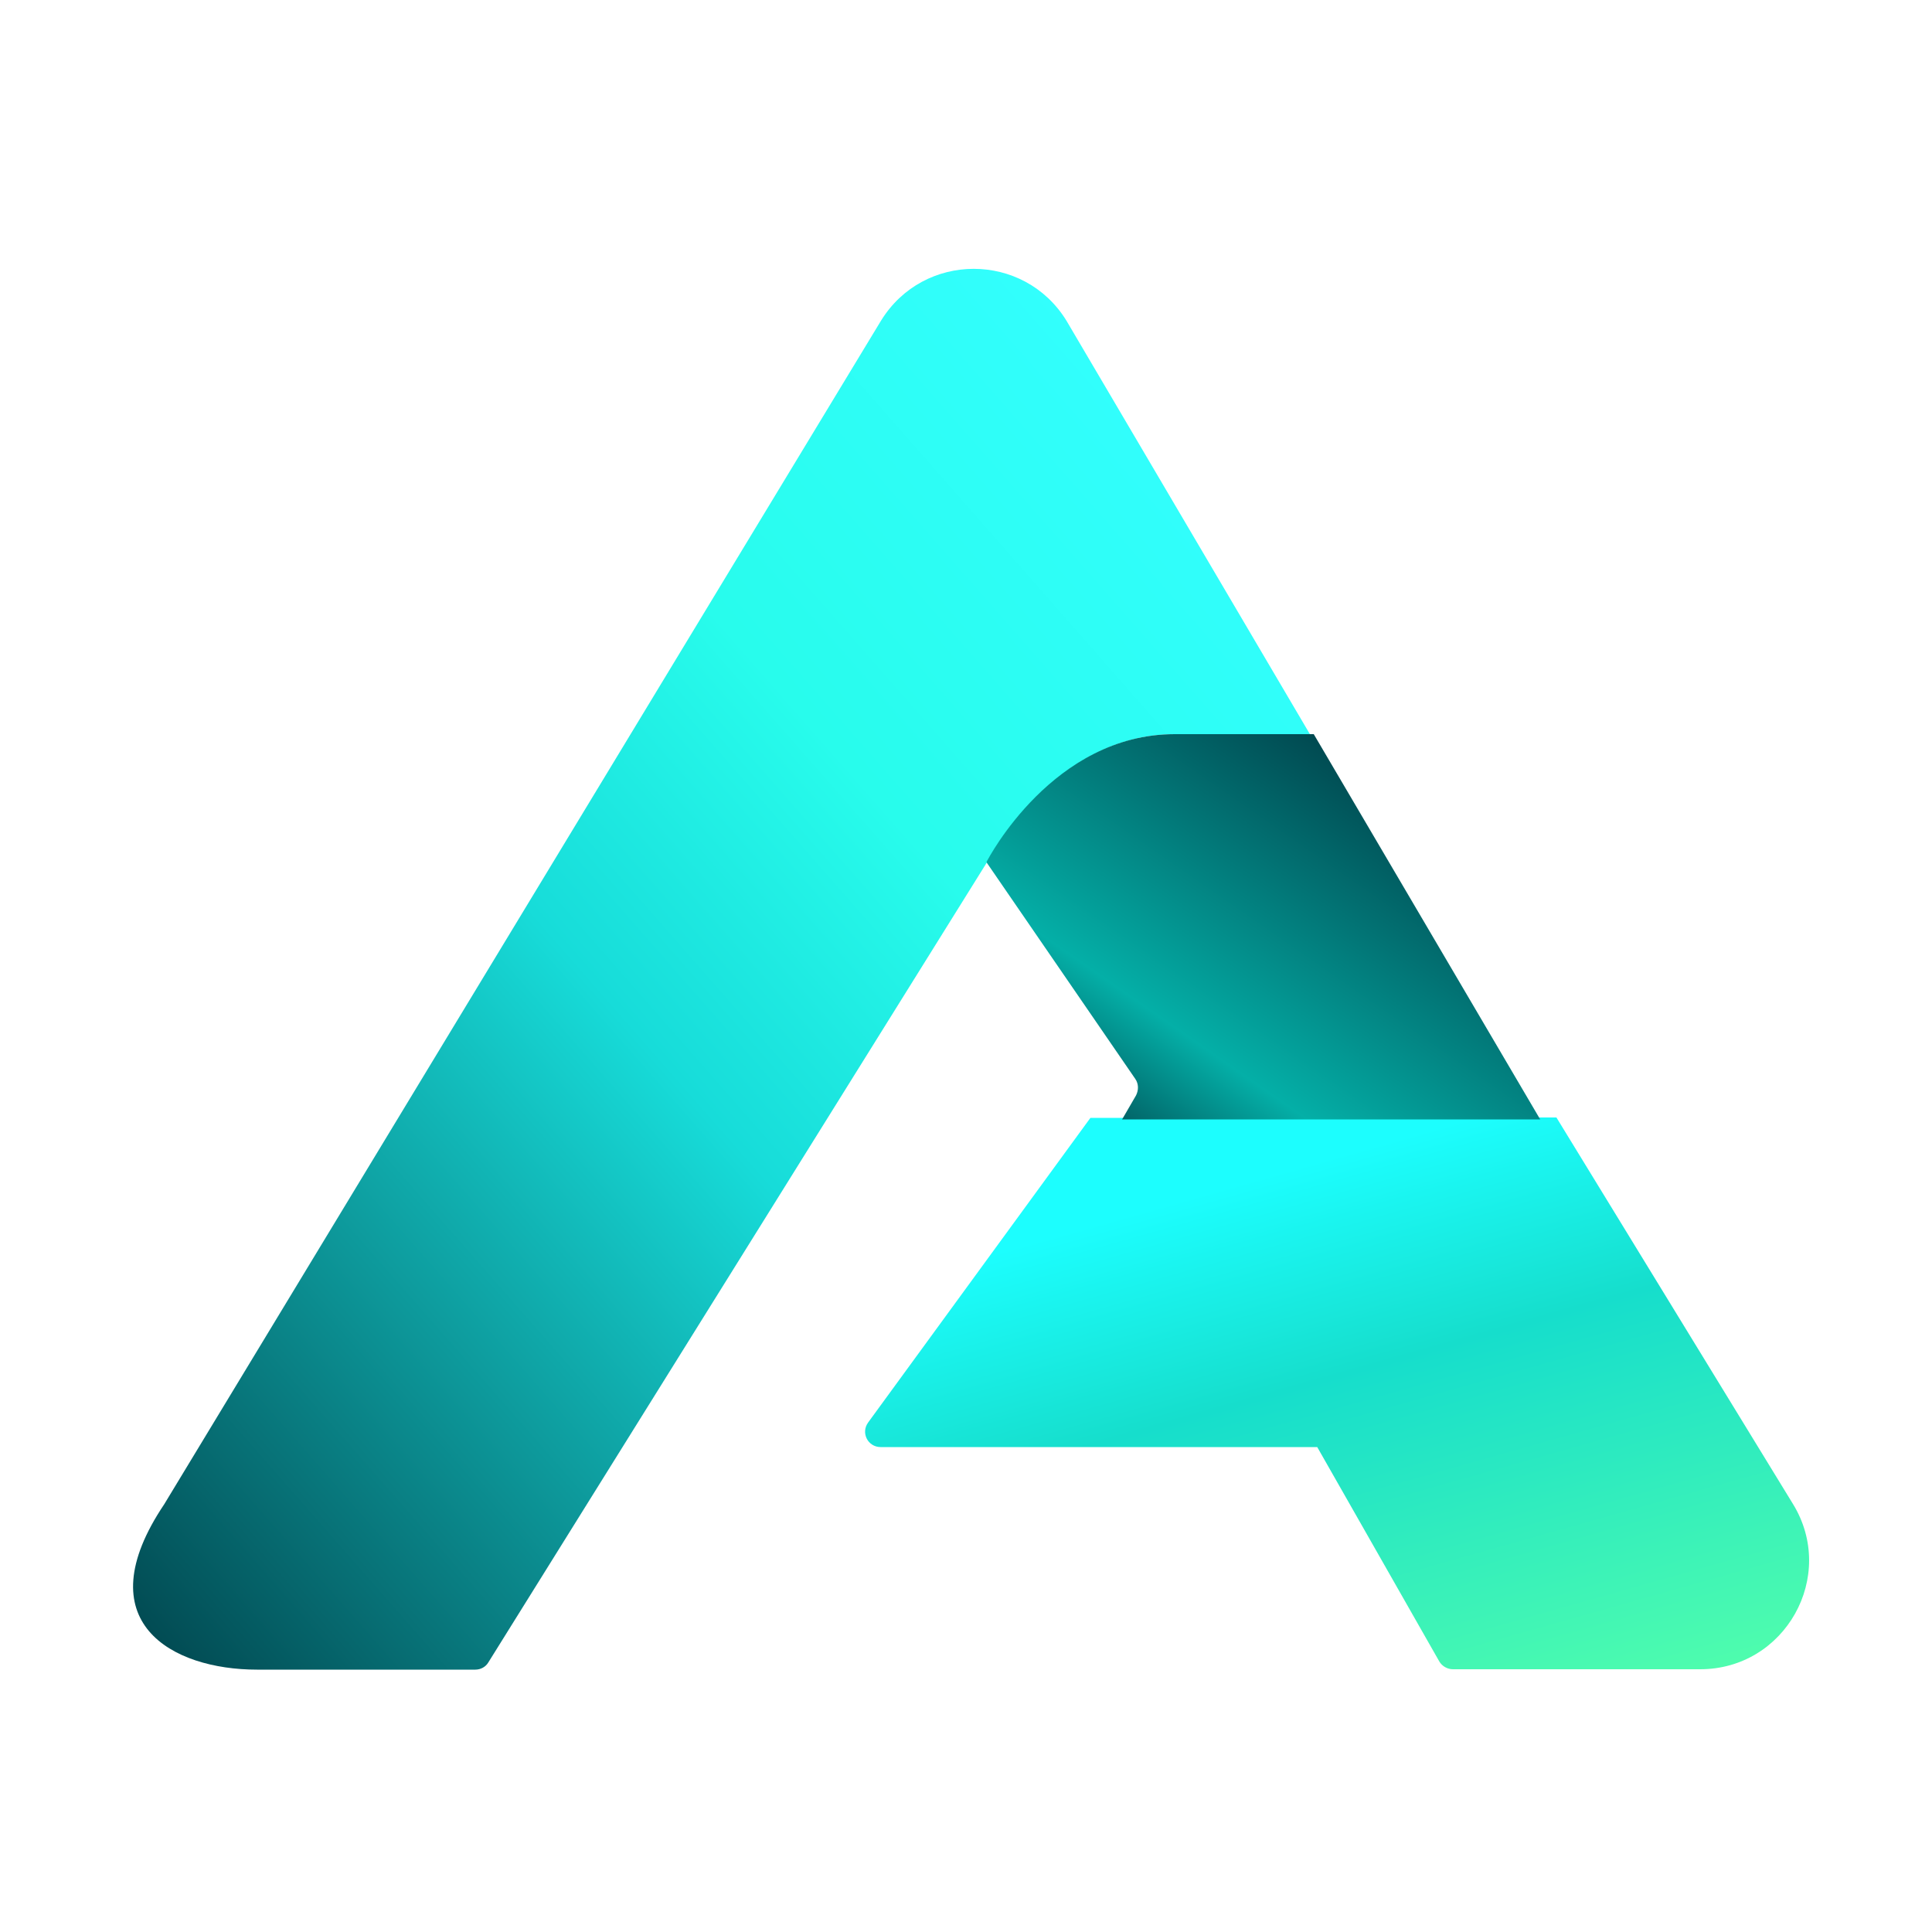
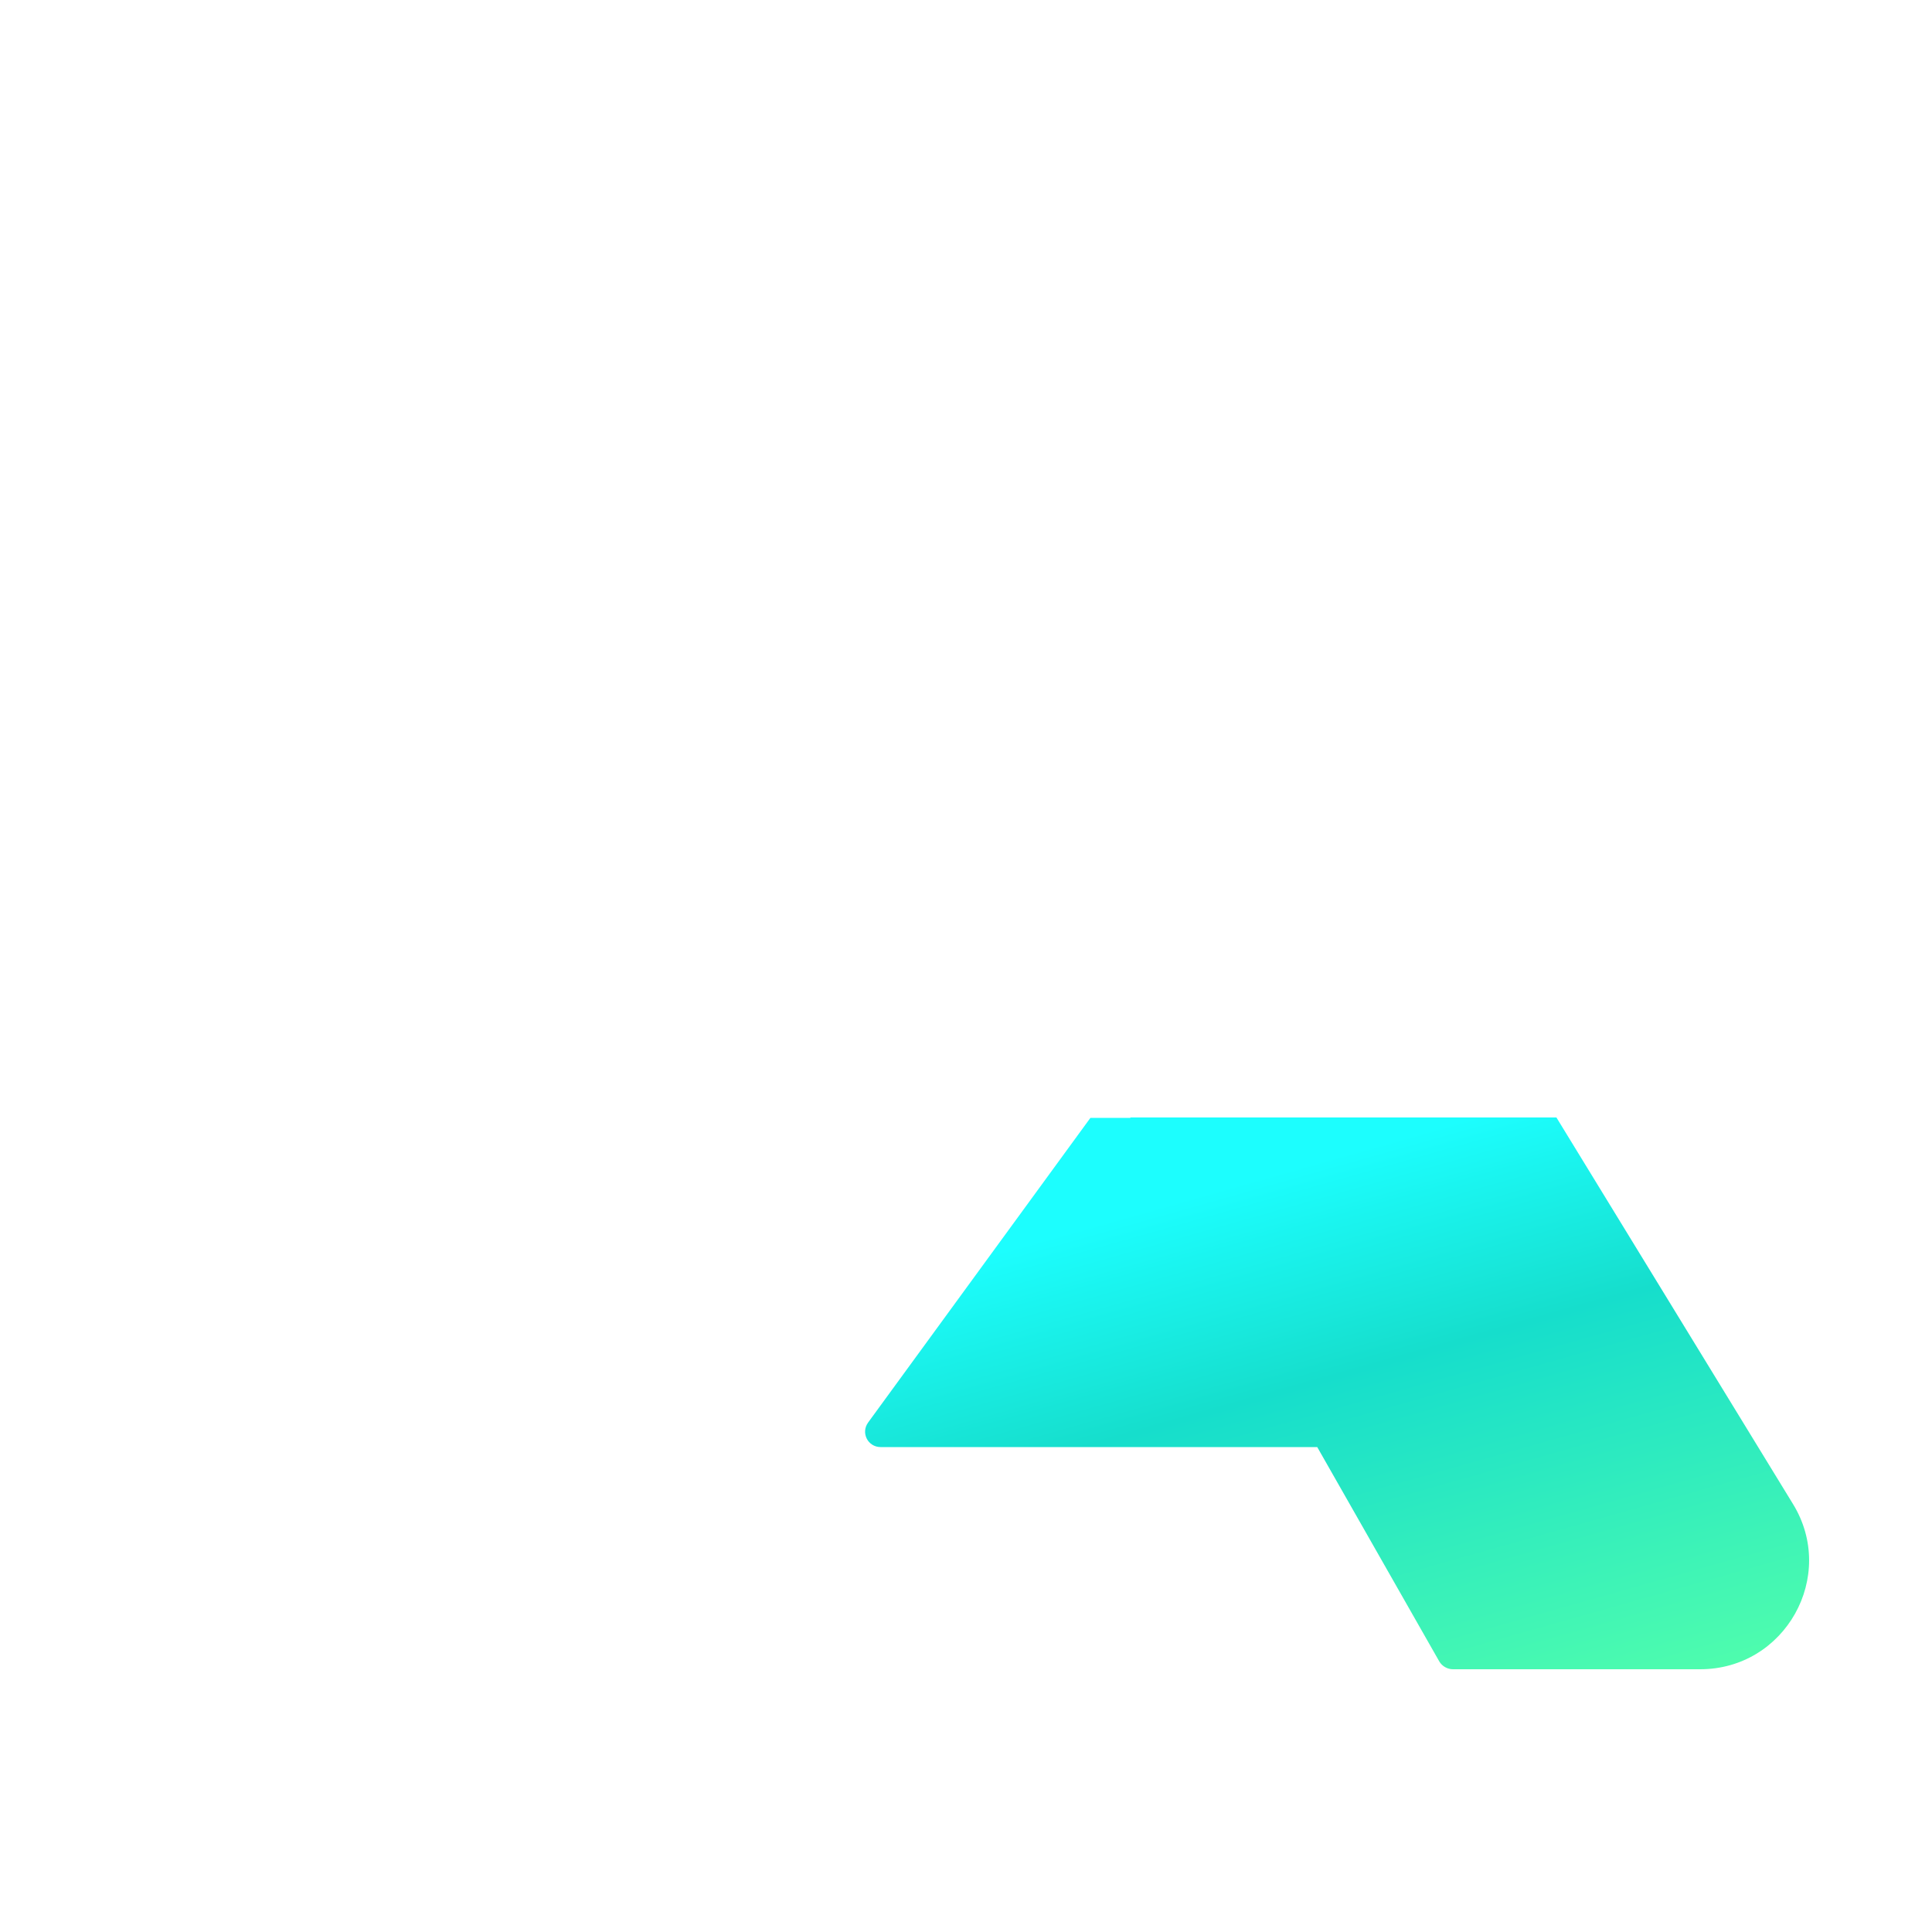
<svg xmlns="http://www.w3.org/2000/svg" viewBox="0 0 500 500" width="500" height="500">
  <defs>
    <linearGradient id="gradient1" x1="0%" y1="100%" x2="100%" y2="0%">
      <stop offset="0%" stop-color="#003e47" />
      <stop offset="45%" stop-color="#17dcd9" />
      <stop offset="63%" stop-color="#28fcec" />
      <stop offset="91%" stop-color="#3ff" />
    </linearGradient>
    <linearGradient id="gradient2" x1="50%" y1="0%" x2="100%" y2="100%">
      <stop offset="5%" stop-color="#1cfefe" />
      <stop offset="37%" stop-color="#16decc" />
      <stop offset="100%" stop-color="#53ffab" />
    </linearGradient>
    <linearGradient id="gradient3" x1="100%" y1="0%" x2="0%" y2="100%">
      <stop offset="15%" stop-color="#003e47" />
      <stop offset="71%" stop-color="#04afa7" />
      <stop offset="96%" stop-color="#003e47" />
    </linearGradient>
  </defs>
-   <path fill="url(#gradient1)" d="M340, 190 h-36 c-31, 0 -48, 32 -48.5, 33 l-0.1, 0.1 v0.1 l-129, 207 c-0.7, 1.2 -2, 1.9 -3.4, 1.9 h-56.5 c-22, 0 -44.5, -12.3 -24, -42.8 L228, 83 c11, -17.9 37, -17.9 48, 0 l63, 107 Z" />
  <path fill="url(#gradient2)" d="M440, 432 h-64 c-1.4, 0 -2.8, -0.8 -3.5, -2 l-31.6, -55.5 h-113 c-3.3, 0 -5.2, -3.7 -3.2, -6.4 l57.5, -78.8 h10.4 l-0.1, -0.1 h110.3 l61.2, 100 c11.5, 18.7 -2, 42.8 -24, 42.8 Z" />
-   <path fill="url(#gradient3)" d="M340, 190 h-36 c-31.4, 0 -48.2, 32.1 -48.7, 33.1 l0.1, 0.1 v0.1 l38.4, 55.9 c0.9, 1.3 0.9, 2.9 0.2, 4.3 l-3.6, 6.2 h108.2 z" />
</svg>